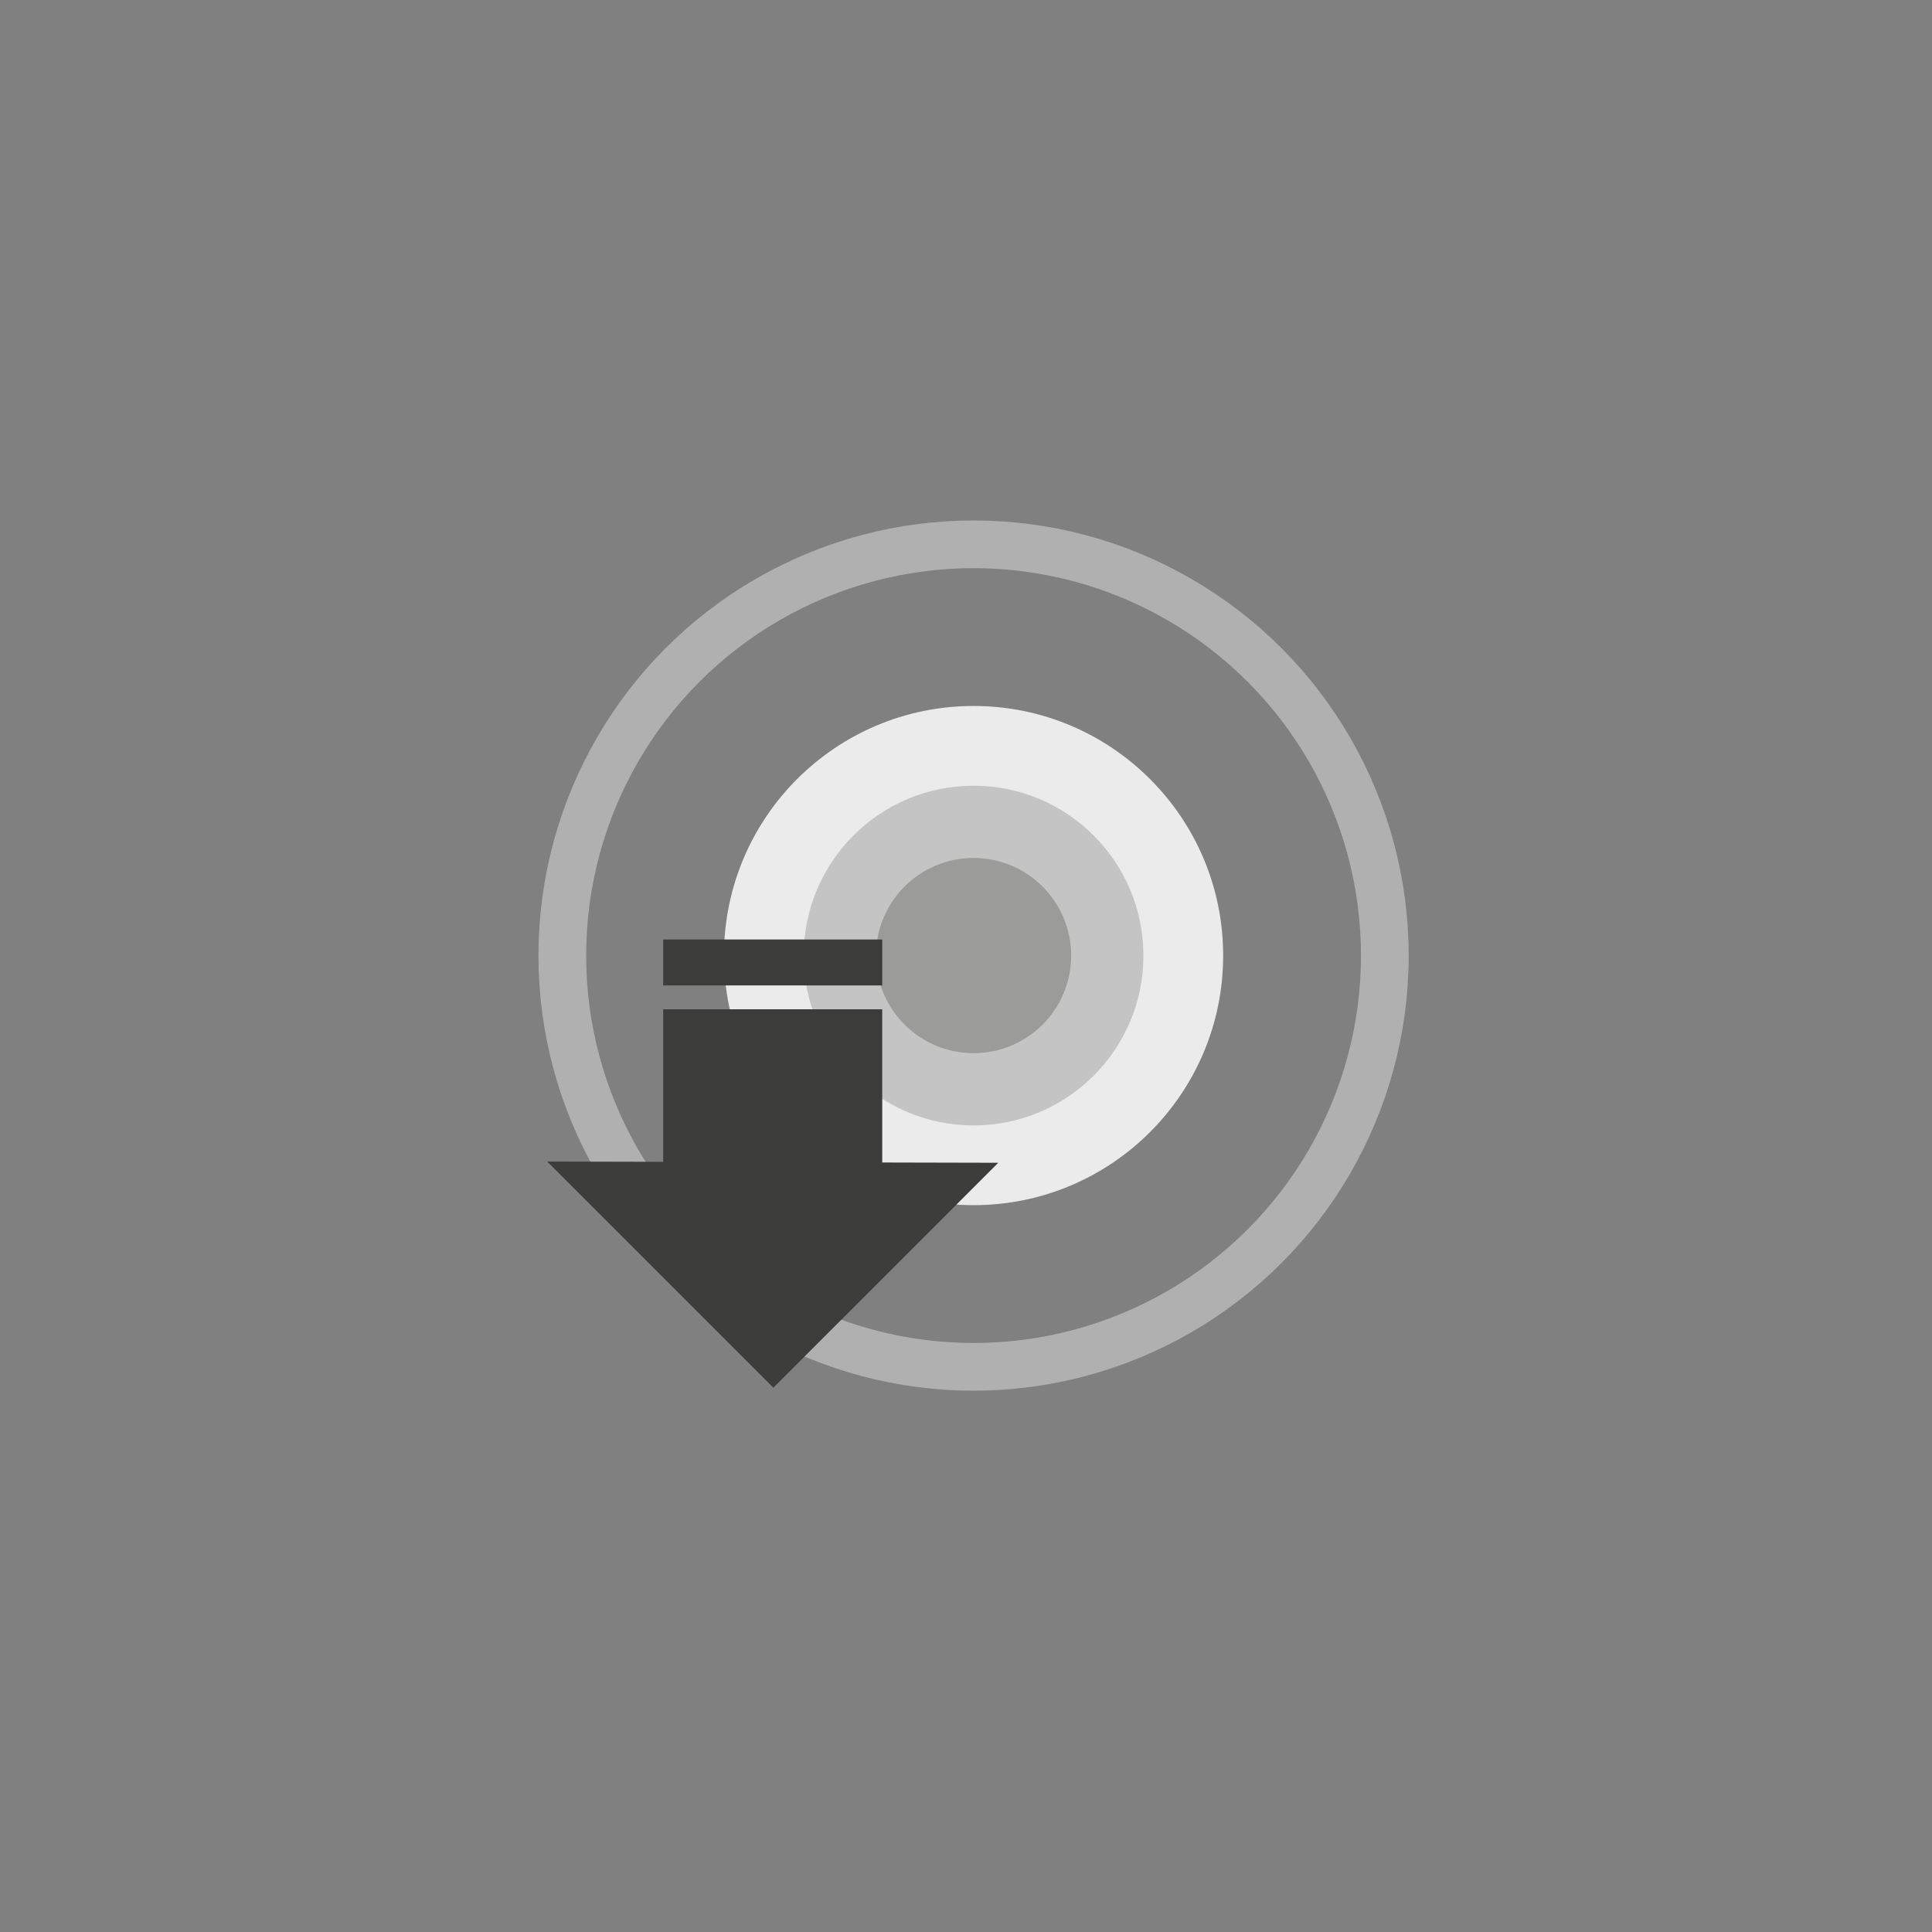
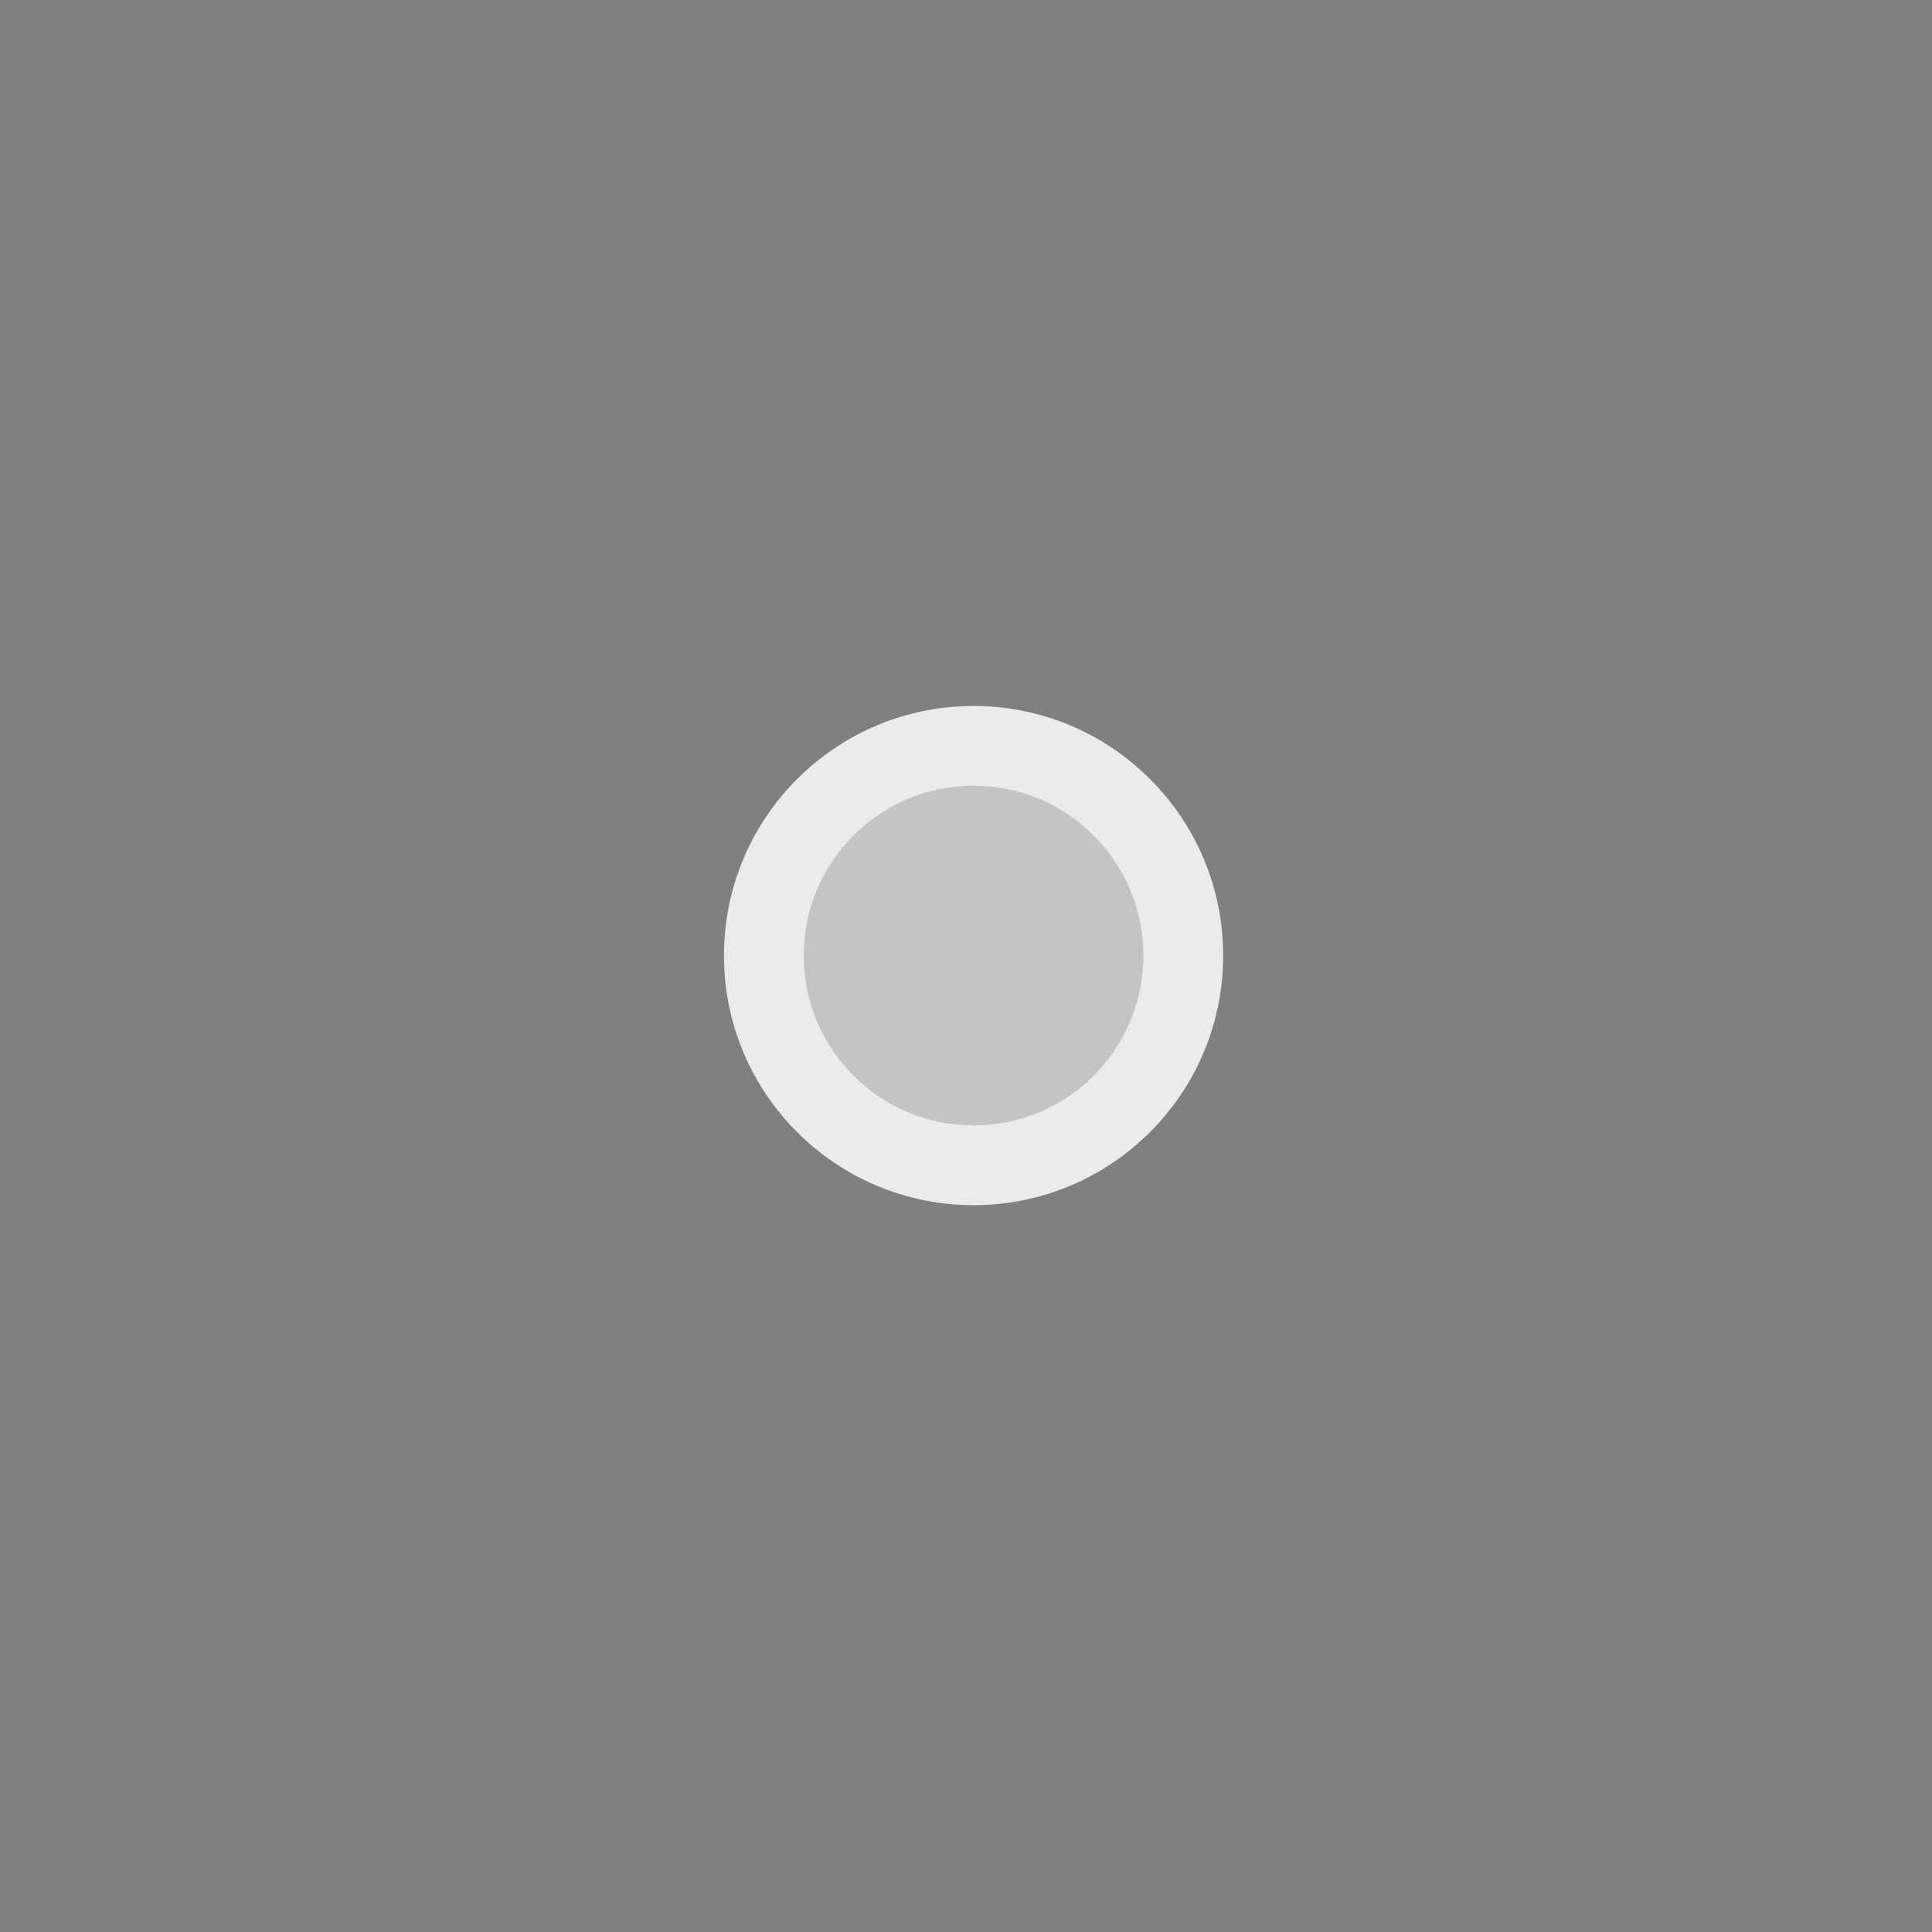
<svg xmlns="http://www.w3.org/2000/svg" id="Livello_1" data-name="Livello 1" viewBox="0 0 141.73 141.73">
  <rect x="0" y="0" width="141.73" height="141.73" fill="#808080" stroke="none" />
  <defs>
    <style>.cls-1{fill:none;stroke:#b0b0b0;stroke-miterlimit:10;stroke-width:3.5px;}.cls-2{fill:#ebebeb;}.cls-3{fill:#c4c4c4;}.cls-4{fill:#9b9b9a;}.cls-5{fill:#3c3c3b;}</style>
  </defs>
-   <circle class="cls-1" cx="71.42" cy="70.1" r="30.17" />
  <circle class="cls-2" cx="71.42" cy="70.1" r="18.31" />
  <circle class="cls-3" cx="71.42" cy="70.1" r="12.46" />
-   <circle class="cls-4" cx="71.42" cy="70.1" r="7.16" />
-   <rect class="cls-5" x="48.65" y="68.92" width="16.07" height="3.37" />
-   <polygon class="cls-5" points="64.72 85.28 64.72 74.04 48.65 74.04 48.65 85.23 40.14 85.21 56.73 101.8 73.23 85.3 64.72 85.28" />
</svg>